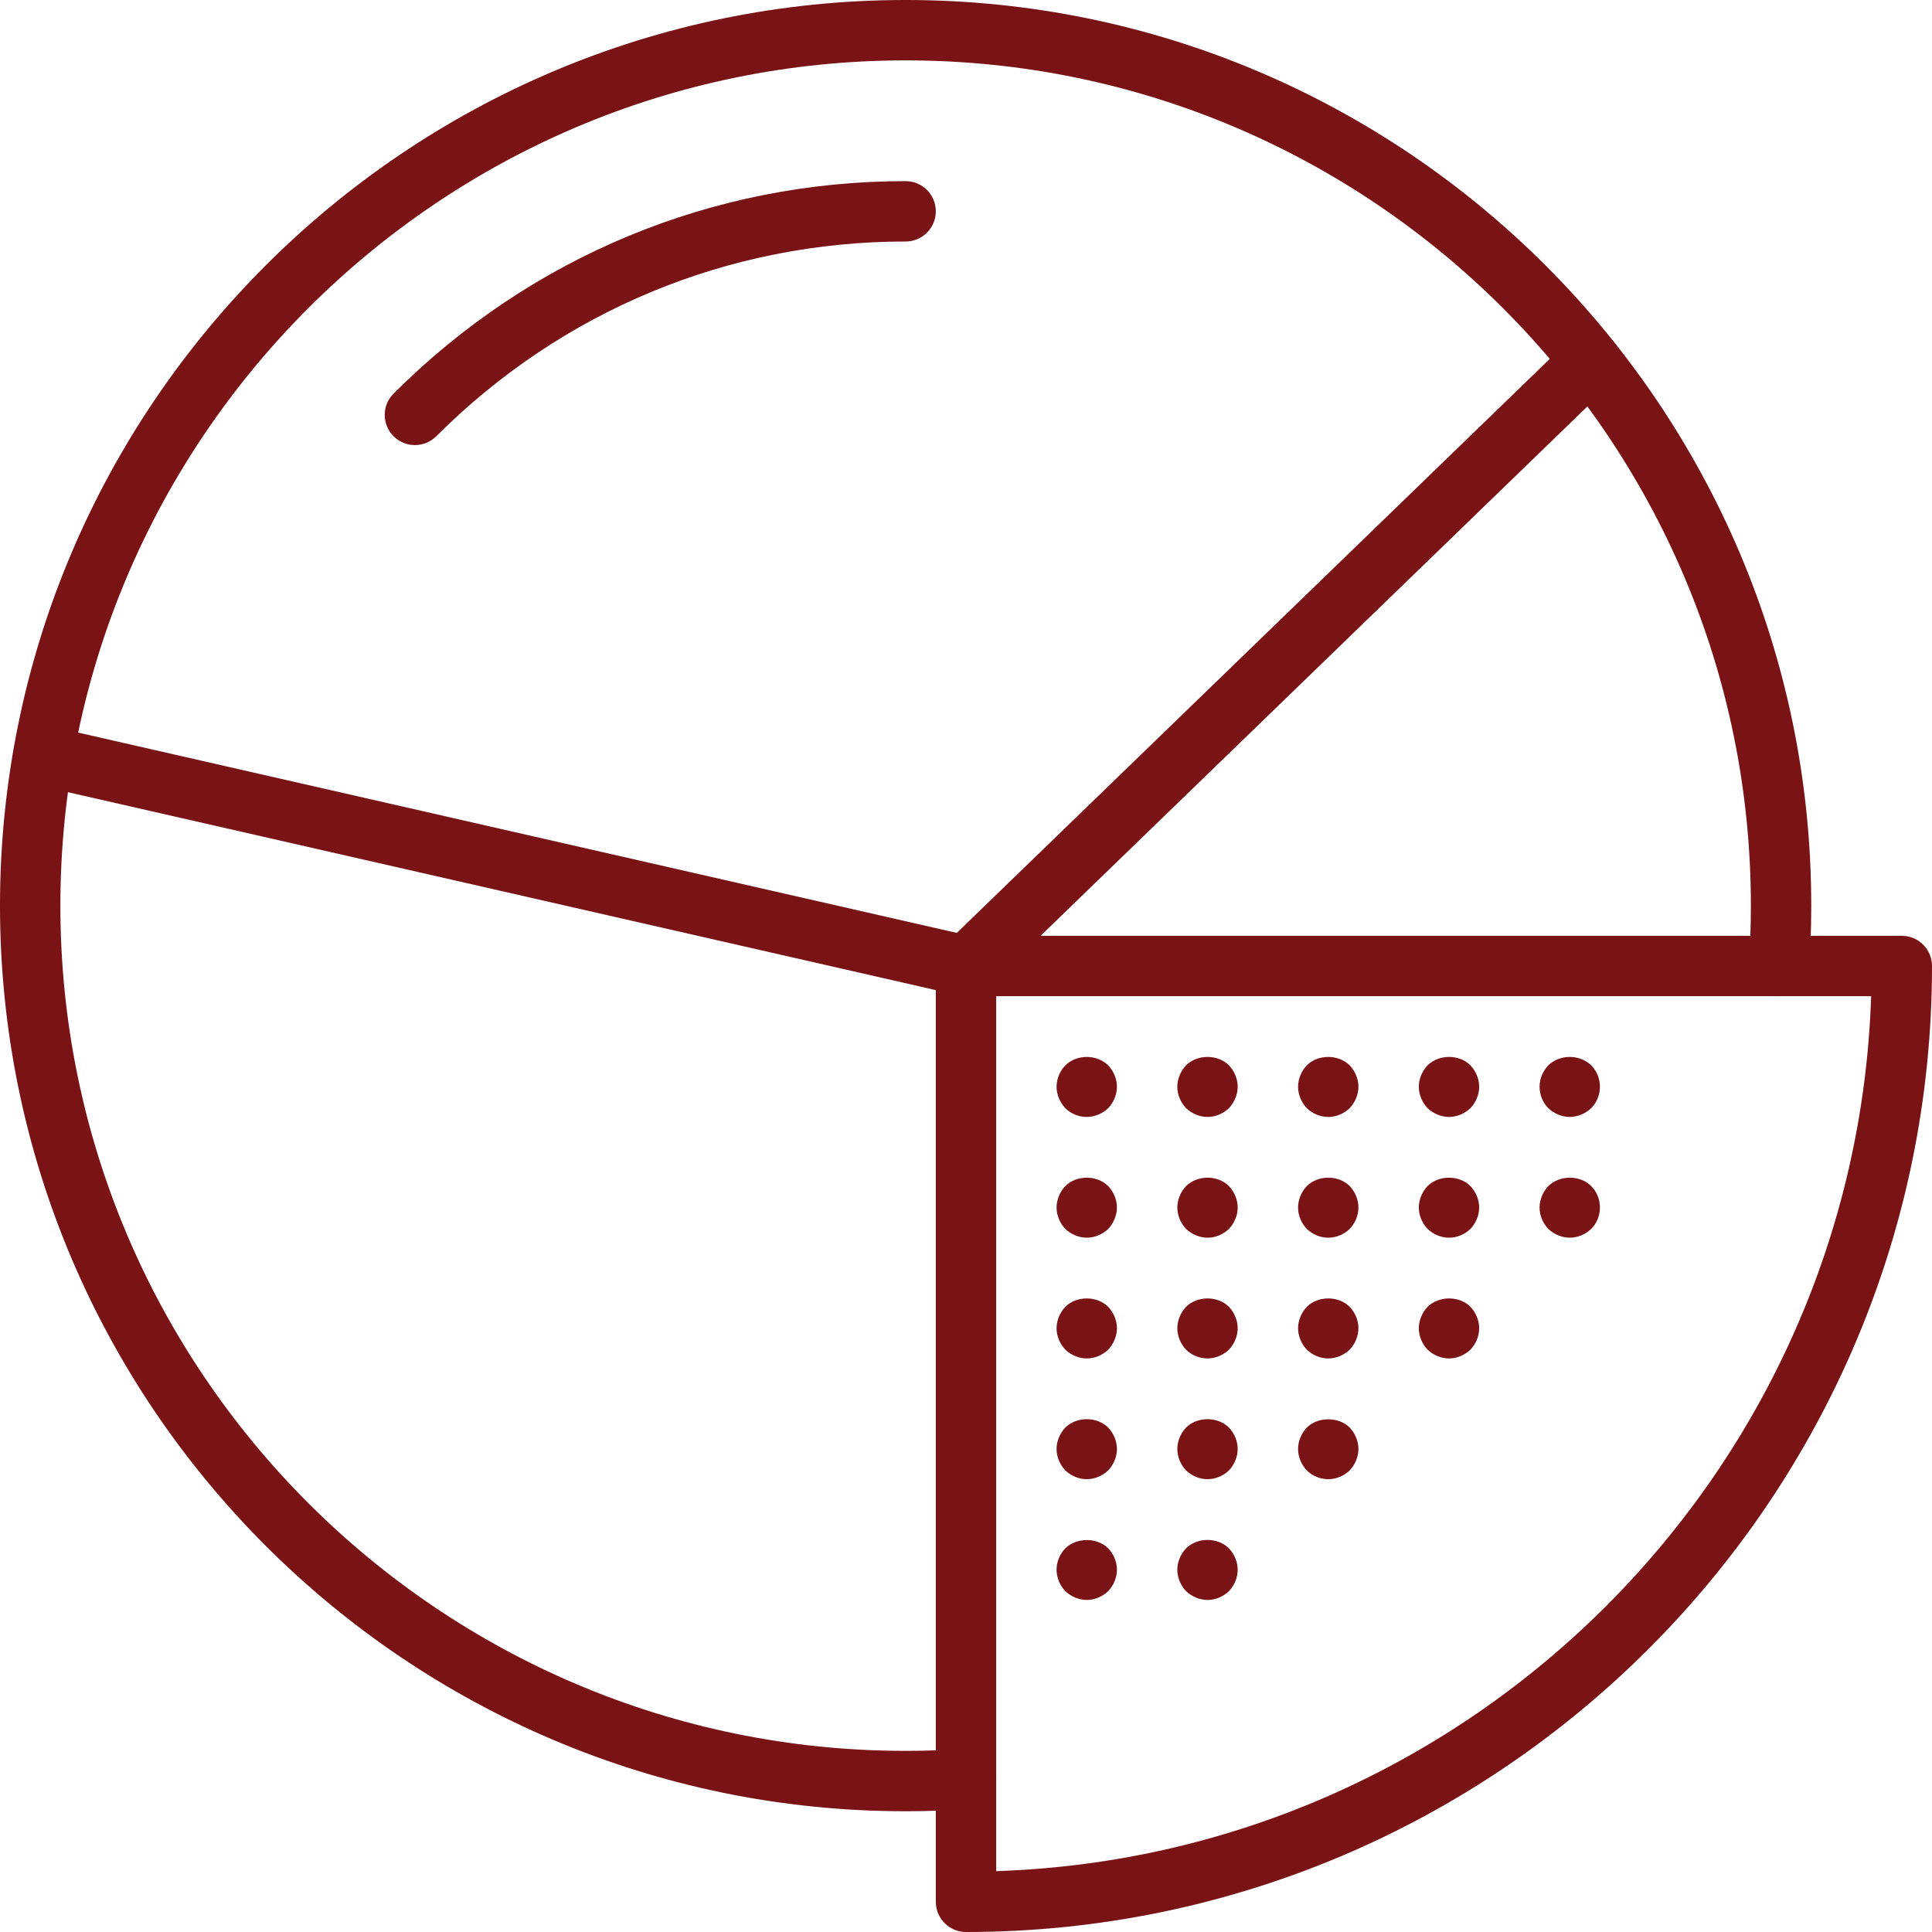
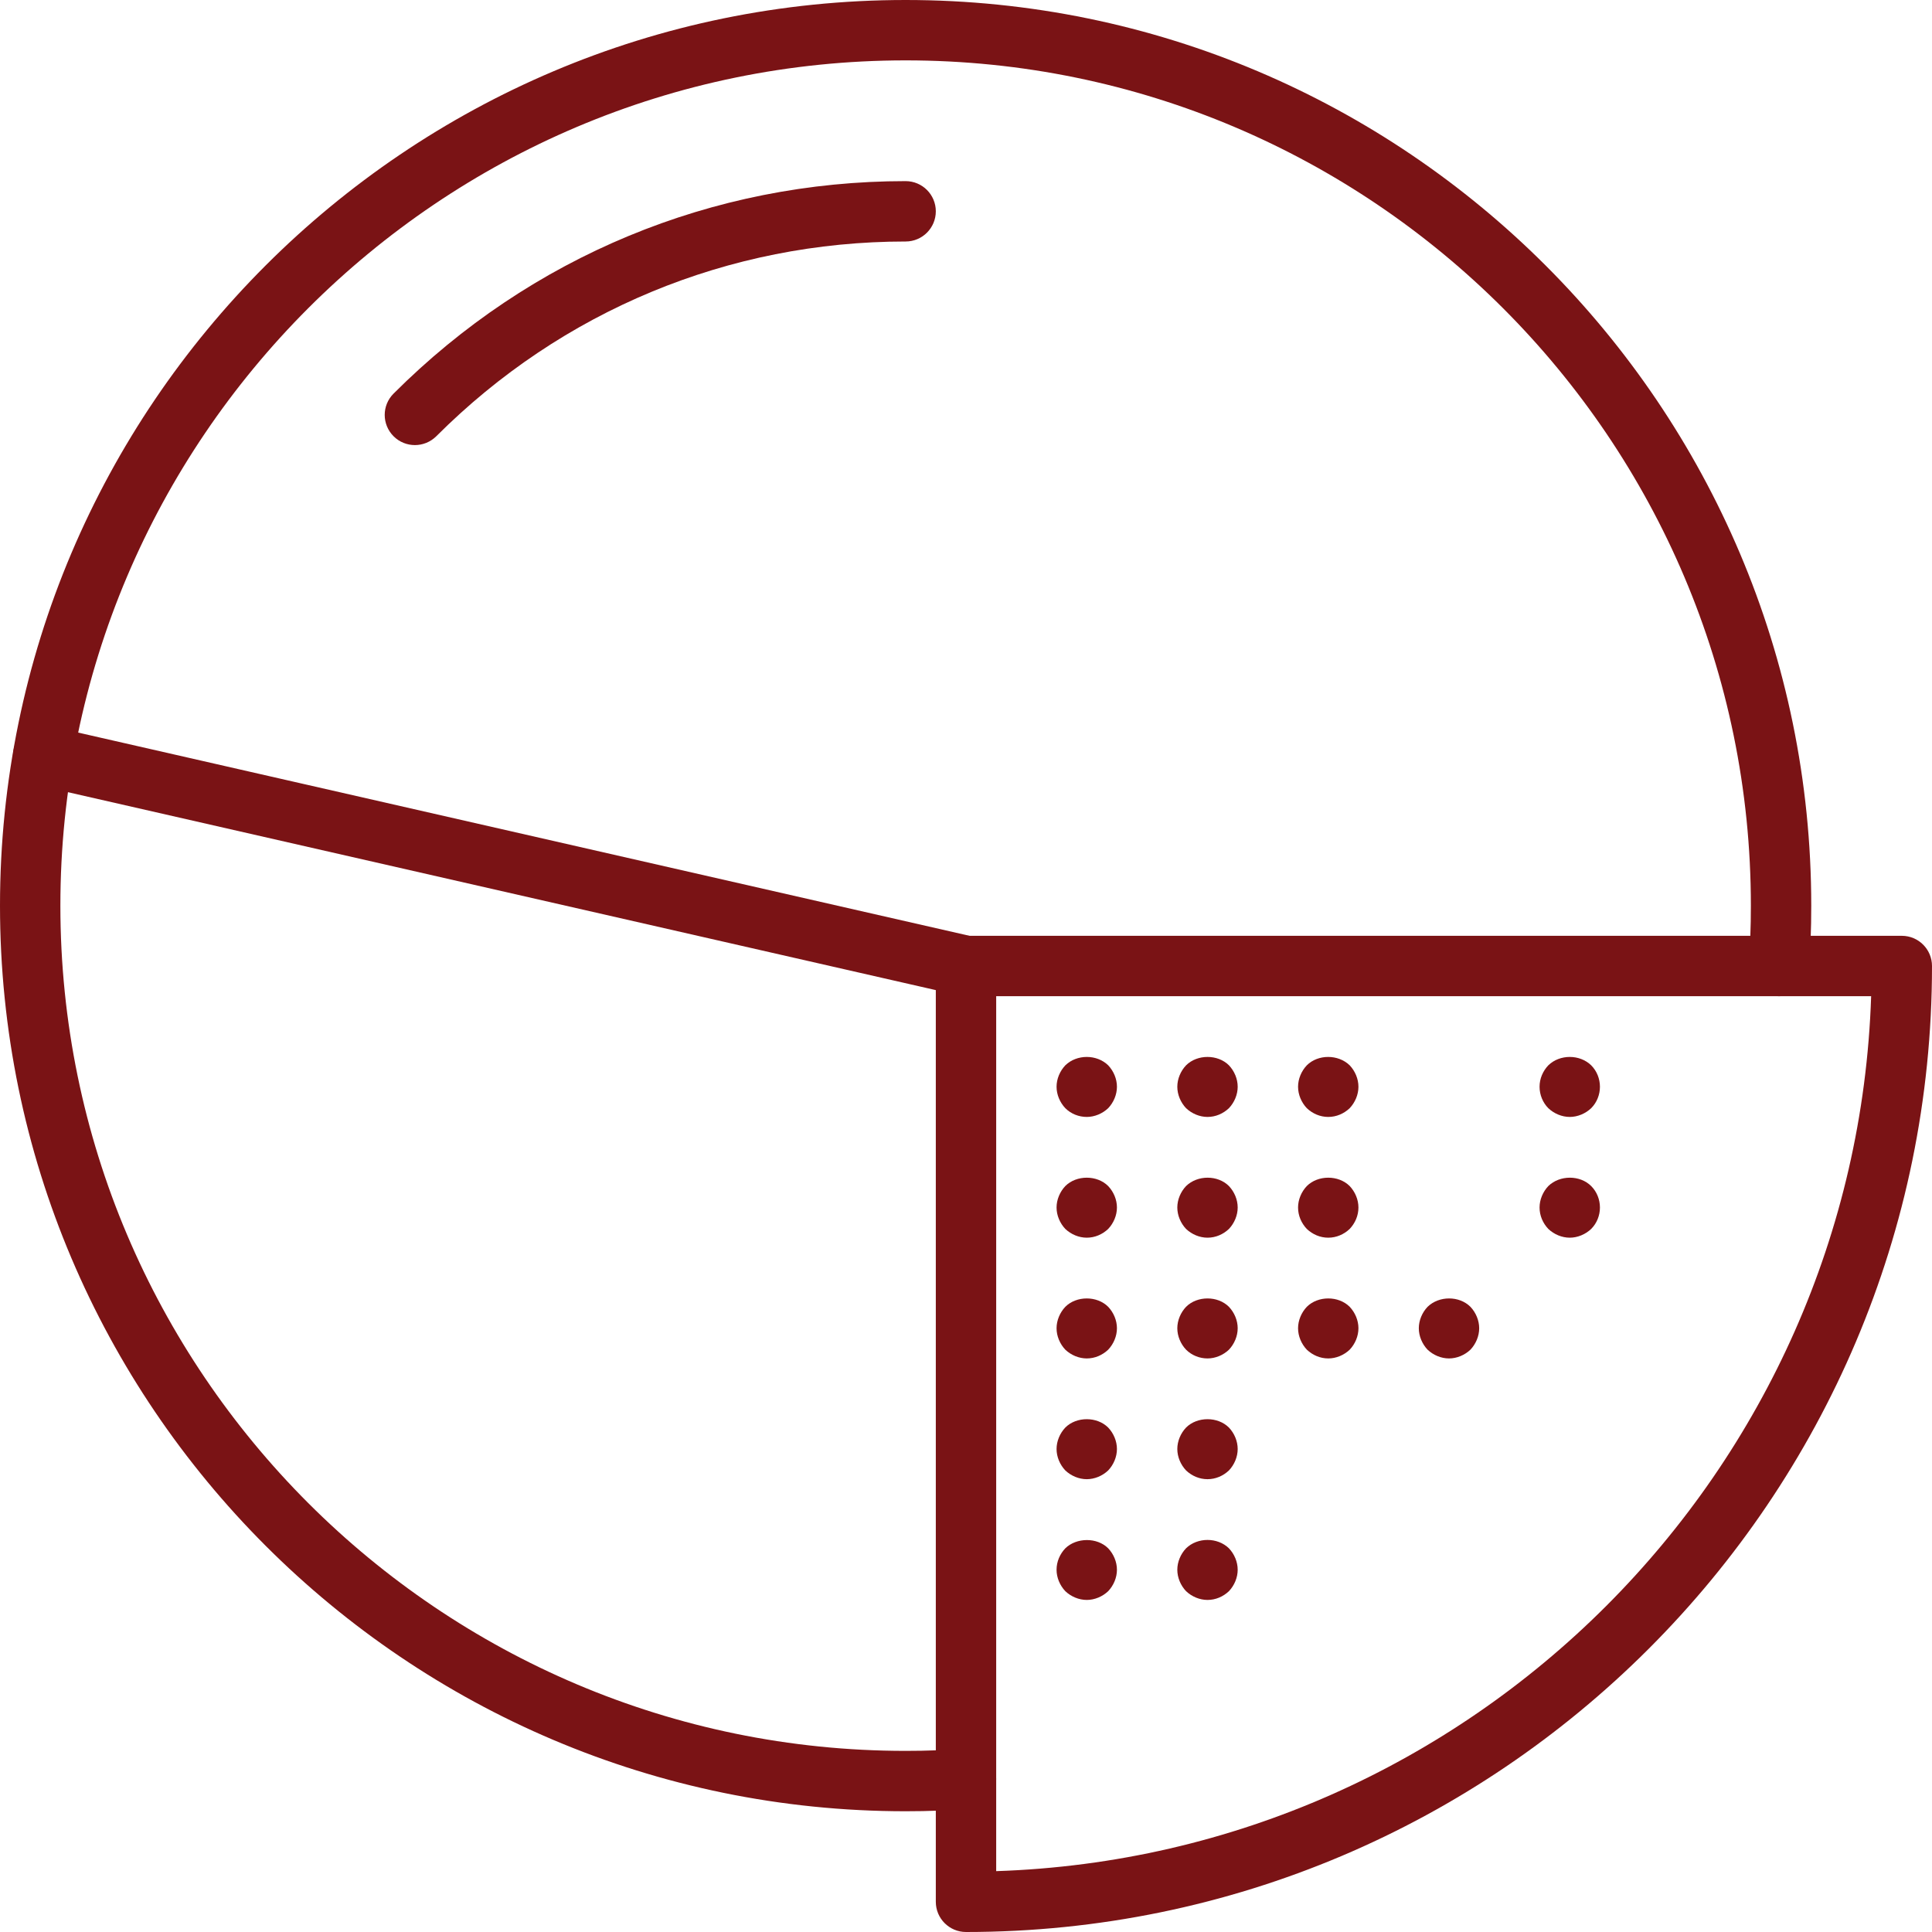
<svg xmlns="http://www.w3.org/2000/svg" width="32" height="32" viewBox="0 0 32 32" fill="none">
  <path d="M6.872 7.372C6.744 7.372 6.616 7.323 6.519 7.226C6.323 7.03 6.323 6.714 6.519 6.519C8.788 4.25 11.8 3 15 3C15.276 3 15.5 3.224 15.5 3.5C15.5 3.776 15.276 4 15 4C12.067 4 9.306 5.146 7.226 7.226C7.128 7.323 7 7.372 6.872 7.372Z" fill="#7A1315" />
  <path d="M15 30C6.729 30 0 23.271 0 15C0 6.729 6.729 0 15 0C23.271 0 30 6.729 30 15C30 15.4 29.987 15.732 29.958 16.046C29.933 16.321 29.694 16.527 29.414 16.498C29.139 16.473 28.937 16.229 28.962 15.954C28.988 15.672 29 15.369 29 15C29 7.28 22.72 1 15 1C7.28 1 1 7.28 1 15C1 22.72 7.28 29 15 29C15.361 29 15.674 28.988 15.955 28.962C16.237 28.941 16.473 29.14 16.498 29.415C16.523 29.69 16.32 29.933 16.045 29.958C15.734 29.986 15.392 30 15 30Z" fill="#7A1315" />
  <path d="M16 32C15.724 32 15.5 31.776 15.5 31.5V16C15.5 15.724 15.724 15.5 16 15.5H31.5C31.776 15.5 32 15.724 32 16C32 24.823 24.822 32 16 32ZM16.5 16.5V30.992C24.375 30.733 30.733 24.375 30.992 16.5H16.5Z" fill="#7A1315" />
  <path d="M18 18.5C17.87 18.5 17.74 18.45 17.645 18.355C17.555 18.26 17.5 18.13 17.5 18C17.5 17.87 17.555 17.74 17.645 17.645C17.835 17.46 18.165 17.46 18.355 17.645C18.445 17.74 18.5 17.87 18.5 18C18.5 18.13 18.445 18.26 18.355 18.355C18.26 18.445 18.13 18.5 18 18.5Z" fill="#7A1315" />
  <path d="M18 20.5C17.87 20.5 17.74 20.445 17.645 20.355C17.555 20.26 17.5 20.13 17.5 20C17.5 19.87 17.555 19.74 17.645 19.645C17.83 19.46 18.17 19.46 18.355 19.645C18.445 19.74 18.5 19.87 18.5 20C18.5 20.13 18.445 20.26 18.355 20.355C18.26 20.445 18.135 20.5 18 20.5Z" fill="#7A1315" />
  <path d="M20 18.5C19.87 18.5 19.74 18.445 19.645 18.355C19.555 18.26 19.5 18.13 19.5 18C19.5 17.87 19.555 17.74 19.645 17.645C19.83 17.46 20.17 17.46 20.355 17.645C20.445 17.74 20.5 17.87 20.5 18C20.5 18.13 20.445 18.26 20.355 18.355C20.26 18.445 20.135 18.5 20 18.5Z" fill="#7A1315" />
  <path d="M20 20.5C19.87 20.5 19.74 20.445 19.645 20.355C19.555 20.26 19.5 20.13 19.5 20C19.5 19.87 19.555 19.74 19.645 19.645C19.835 19.46 20.17 19.46 20.355 19.645C20.445 19.74 20.5 19.87 20.5 20C20.5 20.13 20.445 20.26 20.355 20.355C20.26 20.445 20.135 20.5 20 20.5Z" fill="#7A1315" />
  <path d="M22 18.5C21.865 18.5 21.74 18.445 21.645 18.355C21.555 18.26 21.5 18.13 21.5 18C21.5 17.87 21.555 17.74 21.645 17.645C21.83 17.46 22.165 17.46 22.355 17.645C22.445 17.74 22.5 17.87 22.5 18C22.5 18.13 22.445 18.26 22.355 18.355C22.26 18.445 22.135 18.5 22 18.5Z" fill="#7A1315" />
  <path d="M18 22.5C17.87 22.5 17.74 22.445 17.645 22.355C17.555 22.26 17.5 22.13 17.5 22C17.5 21.87 17.555 21.74 17.645 21.645C17.83 21.46 18.17 21.46 18.355 21.645C18.445 21.74 18.5 21.87 18.5 22C18.5 22.13 18.445 22.26 18.355 22.355C18.26 22.445 18.135 22.5 18 22.5Z" fill="#7A1315" />
-   <path d="M16 16.5C15.869 16.5 15.739 16.449 15.641 16.348C15.449 16.149 15.454 15.833 15.652 15.641L25.998 5.626C26.196 5.434 26.513 5.439 26.705 5.637C26.897 5.836 26.892 6.152 26.693 6.344L16.348 16.359C16.251 16.453 16.126 16.5 16 16.5Z" fill="#7A1315" />
  <path d="M16 16.5C15.964 16.5 15.926 16.496 15.889 16.488L0.603 13.002C0.334 12.941 0.166 12.673 0.228 12.404C0.289 12.134 0.554 11.966 0.826 12.027L16.111 15.512C16.38 15.574 16.549 15.842 16.487 16.111C16.434 16.343 16.229 16.5 16 16.5Z" fill="#7A1315" />
  <path d="M18 24.5C17.87 24.5 17.74 24.445 17.645 24.355C17.555 24.26 17.5 24.13 17.5 24C17.5 23.87 17.555 23.74 17.645 23.645C17.83 23.46 18.17 23.46 18.355 23.645C18.445 23.74 18.5 23.87 18.5 24C18.5 24.13 18.445 24.26 18.355 24.355C18.26 24.445 18.13 24.5 18 24.5Z" fill="#7A1315" />
  <path d="M20 22.5C19.87 22.5 19.74 22.45 19.645 22.355C19.555 22.26 19.5 22.13 19.5 22C19.5 21.87 19.555 21.74 19.645 21.645C19.83 21.46 20.17 21.46 20.355 21.645C20.445 21.74 20.5 21.87 20.5 22C20.5 22.13 20.445 22.26 20.355 22.355C20.26 22.445 20.13 22.5 20 22.5Z" fill="#7A1315" />
  <path d="M22 20.5C21.865 20.5 21.74 20.445 21.645 20.355C21.555 20.26 21.5 20.135 21.5 20C21.5 19.87 21.555 19.74 21.645 19.645C21.83 19.46 22.17 19.46 22.355 19.645C22.445 19.74 22.5 19.87 22.5 20C22.5 20.135 22.445 20.26 22.355 20.355C22.26 20.445 22.135 20.5 22 20.5Z" fill="#7A1315" />
-   <path d="M24 18.5C23.87 18.5 23.74 18.445 23.645 18.355C23.555 18.26 23.5 18.13 23.5 18C23.5 17.87 23.555 17.74 23.645 17.645C23.835 17.46 24.17 17.46 24.355 17.645C24.445 17.74 24.5 17.87 24.5 18C24.5 18.13 24.445 18.26 24.355 18.355C24.26 18.445 24.13 18.5 24 18.5Z" fill="#7A1315" />
  <path d="M18 26.5C17.87 26.5 17.74 26.445 17.645 26.355C17.555 26.26 17.5 26.13 17.5 26C17.5 25.865 17.555 25.74 17.645 25.645C17.83 25.465 18.17 25.46 18.355 25.645C18.445 25.74 18.5 25.87 18.5 26C18.5 26.13 18.445 26.26 18.355 26.355C18.26 26.445 18.13 26.5 18 26.5Z" fill="#7A1315" />
  <path d="M20 26.5C19.87 26.5 19.74 26.445 19.645 26.355C19.555 26.26 19.5 26.13 19.5 26C19.5 25.87 19.555 25.74 19.645 25.645C19.835 25.46 20.165 25.46 20.355 25.645C20.445 25.74 20.5 25.87 20.5 26C20.5 26.13 20.445 26.26 20.355 26.355C20.26 26.445 20.135 26.5 20 26.5Z" fill="#7A1315" />
  <path d="M20 24.5C19.865 24.5 19.74 24.445 19.645 24.355C19.555 24.26 19.5 24.13 19.5 24C19.5 23.87 19.555 23.74 19.645 23.645C19.83 23.46 20.17 23.46 20.355 23.645C20.445 23.74 20.5 23.87 20.5 24C20.5 24.13 20.445 24.26 20.355 24.355C20.26 24.445 20.135 24.5 20 24.5Z" fill="#7A1315" />
  <path d="M22 22.5C21.865 22.5 21.74 22.445 21.645 22.355C21.555 22.26 21.5 22.13 21.5 22C21.5 21.87 21.555 21.74 21.645 21.645C21.83 21.46 22.17 21.46 22.355 21.645C22.445 21.74 22.5 21.87 22.5 22C22.5 22.13 22.445 22.26 22.355 22.355C22.26 22.445 22.13 22.5 22 22.5Z" fill="#7A1315" />
-   <path d="M22 24.5C21.865 24.5 21.735 24.445 21.645 24.355C21.555 24.26 21.5 24.13 21.5 24C21.5 23.87 21.555 23.74 21.645 23.645C21.825 23.465 22.17 23.46 22.355 23.645C22.445 23.74 22.5 23.87 22.5 24C22.5 24.13 22.445 24.26 22.355 24.355C22.26 24.445 22.135 24.5 22 24.5Z" fill="#7A1315" />
  <path d="M24 22.5C23.87 22.5 23.74 22.445 23.645 22.355C23.555 22.26 23.5 22.13 23.5 22C23.5 21.87 23.555 21.74 23.645 21.645C23.835 21.46 24.17 21.46 24.355 21.645C24.445 21.74 24.5 21.87 24.5 22C24.5 22.13 24.445 22.26 24.355 22.355C24.26 22.445 24.13 22.5 24 22.5Z" fill="#7A1315" />
-   <path d="M24 20.5C23.87 20.5 23.74 20.445 23.645 20.355C23.555 20.26 23.5 20.13 23.5 20C23.5 19.87 23.555 19.74 23.645 19.645C23.83 19.46 24.17 19.46 24.355 19.645C24.445 19.74 24.5 19.87 24.5 20C24.5 20.13 24.445 20.26 24.355 20.355C24.26 20.445 24.135 20.5 24 20.5Z" fill="#7A1315" />
  <path d="M26 18.5C25.87 18.5 25.74 18.445 25.645 18.355C25.555 18.265 25.5 18.135 25.5 18C25.5 17.865 25.555 17.74 25.645 17.645C25.835 17.46 26.165 17.46 26.355 17.645C26.45 17.74 26.5 17.87 26.5 18C26.5 18.13 26.45 18.26 26.355 18.355C26.26 18.445 26.13 18.5 26 18.5Z" fill="#7A1315" />
  <path d="M26 20.5C25.87 20.5 25.74 20.445 25.645 20.355C25.555 20.26 25.5 20.135 25.5 20C25.5 19.87 25.555 19.74 25.645 19.645C25.835 19.46 26.17 19.46 26.355 19.645C26.45 19.74 26.5 19.87 26.5 20C26.5 20.13 26.45 20.26 26.355 20.355C26.26 20.445 26.13 20.5 26 20.5Z" fill="#7A1315" />
</svg>